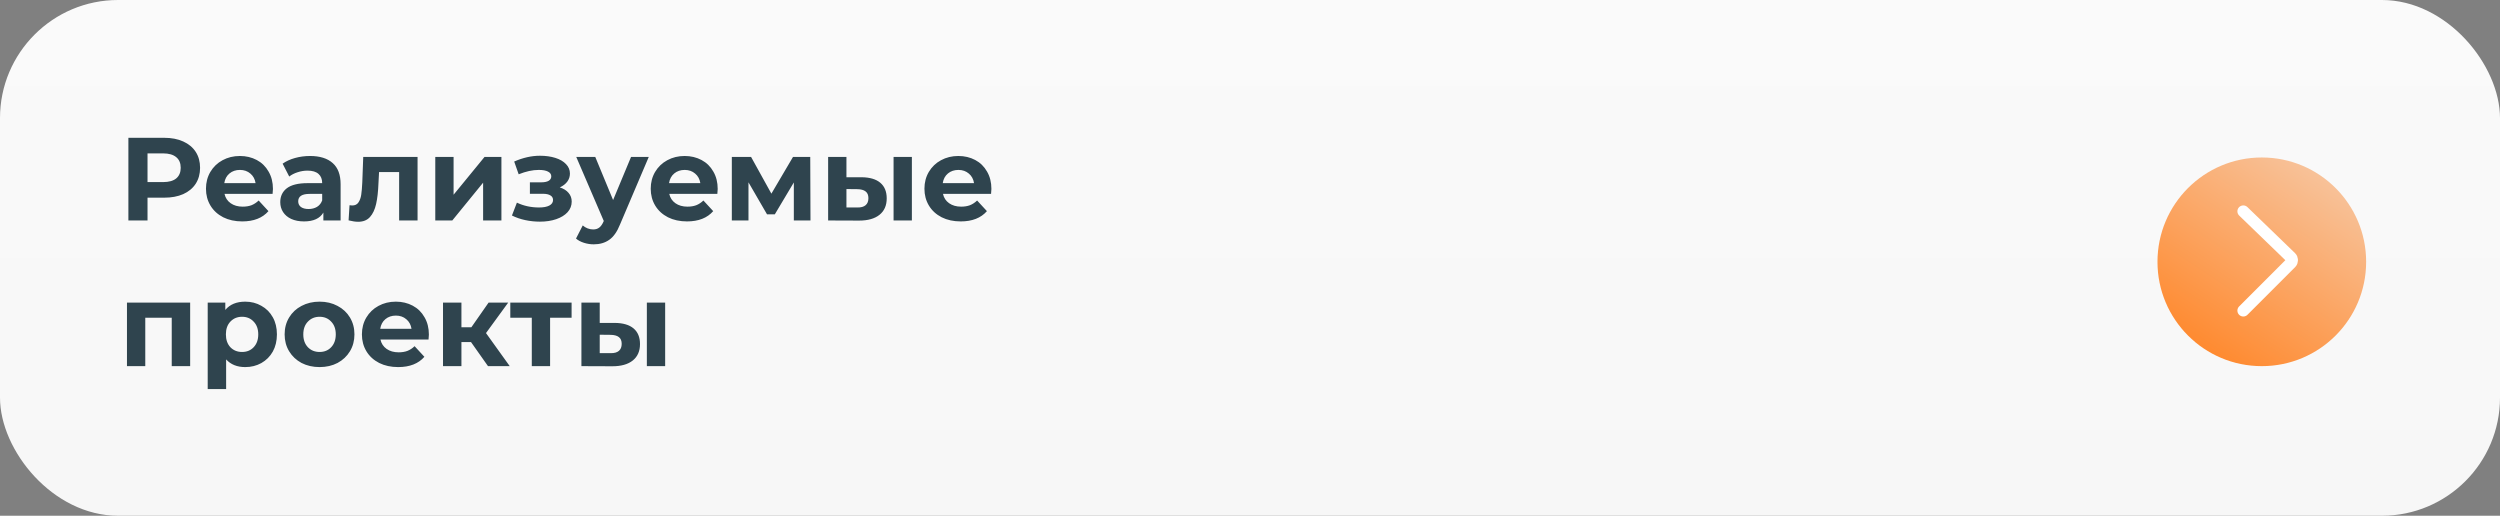
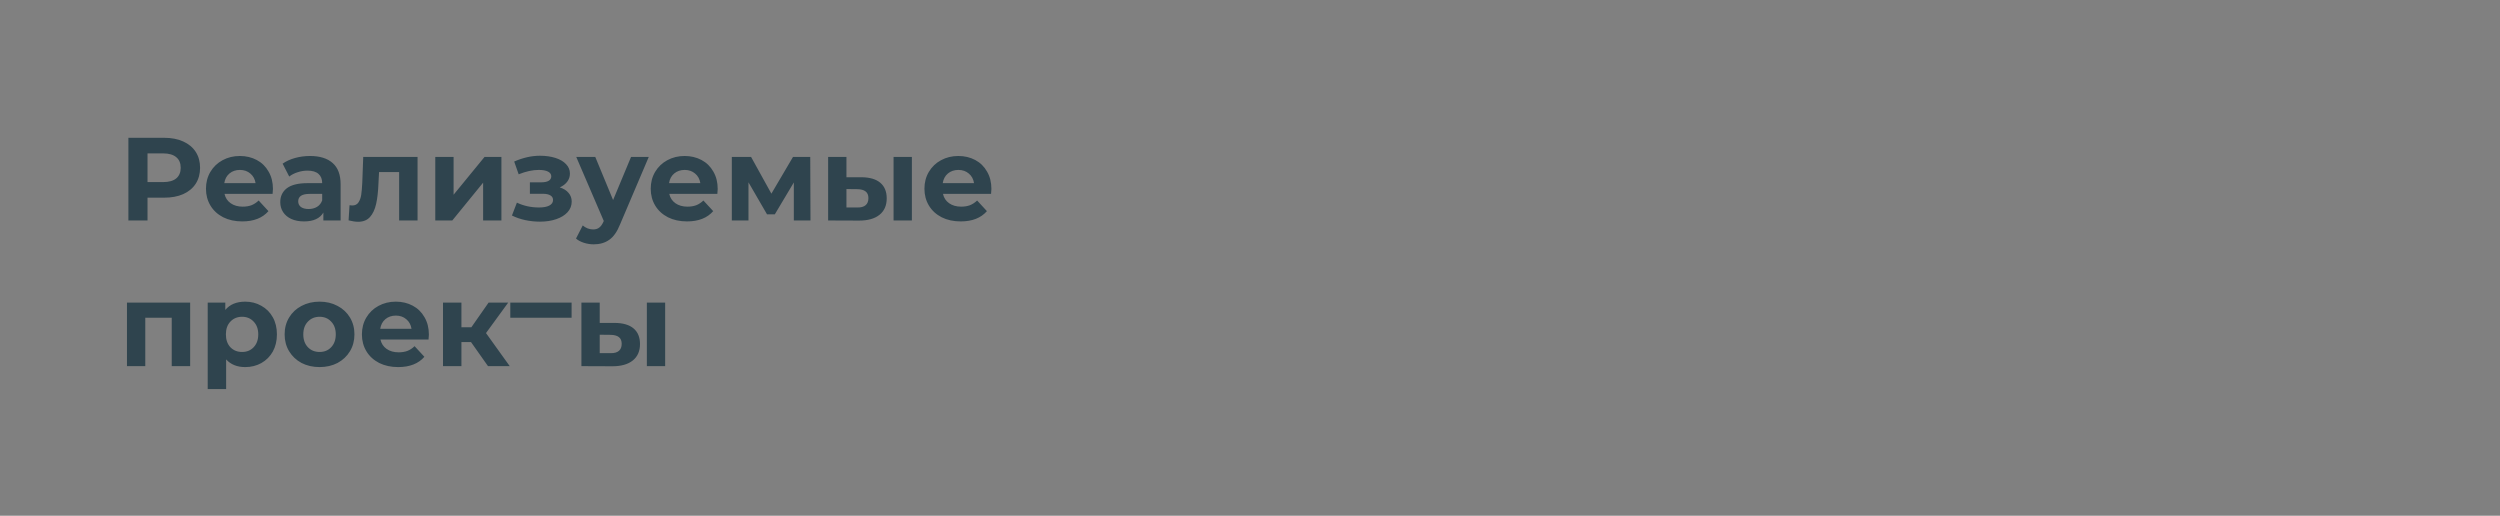
<svg xmlns="http://www.w3.org/2000/svg" width="635" height="131" viewBox="0 0 635 131" fill="none">
  <rect x="0" y="0" width="635" height="131" fill="#808080" stroke="none" />
-   <rect width="635" height="131" rx="30" fill="url(#paint0_linear)" />
-   <path d="M41.7 35C43.56 35 45.17 35.31 46.53 35.93C47.91 36.55 48.97 37.43 49.71 38.57C50.45 39.71 50.82 41.06 50.82 42.62C50.82 44.16 50.45 45.51 49.71 46.67C48.97 47.81 47.91 48.69 46.53 49.31C45.17 49.91 43.56 50.21 41.7 50.21H37.47V56H32.61V35H41.7ZM41.43 46.25C42.89 46.25 44 45.94 44.76 45.32C45.52 44.68 45.9 43.78 45.9 42.62C45.9 41.44 45.52 40.54 44.76 39.92C44 39.28 42.89 38.96 41.43 38.96H37.47V46.25H41.43ZM69.327 47.99C69.327 48.05 69.297 48.47 69.237 49.25H57.027C57.247 50.25 57.767 51.04 58.587 51.62C59.407 52.2 60.427 52.49 61.647 52.49C62.487 52.49 63.227 52.37 63.867 52.13C64.527 51.87 65.137 51.47 65.697 50.93L68.187 53.63C66.667 55.37 64.447 56.24 61.527 56.24C59.707 56.24 58.097 55.89 56.697 55.19C55.297 54.47 54.217 53.48 53.457 52.22C52.697 50.96 52.317 49.53 52.317 47.93C52.317 46.35 52.687 44.93 53.427 43.67C54.187 42.39 55.217 41.4 56.517 40.7C57.837 39.98 59.307 39.62 60.927 39.62C62.507 39.62 63.937 39.96 65.217 40.64C66.497 41.32 67.497 42.3 68.217 43.58C68.957 44.84 69.327 46.31 69.327 47.99ZM60.957 43.16C59.897 43.16 59.007 43.46 58.287 44.06C57.567 44.66 57.127 45.48 56.967 46.52H64.917C64.757 45.5 64.317 44.69 63.597 44.09C62.877 43.47 61.997 43.16 60.957 43.16ZM78.745 39.62C81.245 39.62 83.165 40.22 84.505 41.42C85.845 42.6 86.515 44.39 86.515 46.79V56H82.135V53.99C81.255 55.49 79.615 56.24 77.215 56.24C75.975 56.24 74.895 56.03 73.975 55.61C73.075 55.19 72.385 54.61 71.905 53.87C71.425 53.13 71.185 52.29 71.185 51.35C71.185 49.85 71.745 48.67 72.865 47.81C74.005 46.95 75.755 46.52 78.115 46.52H81.835C81.835 45.5 81.525 44.72 80.905 44.18C80.285 43.62 79.355 43.34 78.115 43.34C77.255 43.34 76.405 43.48 75.565 43.76C74.745 44.02 74.045 44.38 73.465 44.84L71.785 41.57C72.665 40.95 73.715 40.47 74.935 40.13C76.175 39.79 77.445 39.62 78.745 39.62ZM78.385 53.09C79.185 53.09 79.895 52.91 80.515 52.55C81.135 52.17 81.575 51.62 81.835 50.9V49.25H78.625C76.705 49.25 75.745 49.88 75.745 51.14C75.745 51.74 75.975 52.22 76.435 52.58C76.915 52.92 77.565 53.09 78.385 53.09ZM106.06 39.86V56H101.38V43.7H96.28L96.13 46.55C96.05 48.67 95.85 50.43 95.53 51.83C95.21 53.23 94.69 54.33 93.97 55.13C93.25 55.93 92.25 56.33 90.97 56.33C90.29 56.33 89.48 56.21 88.54 55.97L88.78 52.13C89.1 52.17 89.33 52.19 89.47 52.19C90.17 52.19 90.69 51.94 91.03 51.44C91.39 50.92 91.63 50.27 91.75 49.49C91.87 48.69 91.96 47.64 92.02 46.34L92.26 39.86H106.06ZM110.561 39.86H115.211V49.46L123.071 39.86H127.361V56H122.711V46.4L114.881 56H110.561V39.86ZM142.183 47.6C143.143 47.9 143.883 48.36 144.403 48.98C144.943 49.6 145.213 50.34 145.213 51.2C145.213 52.22 144.863 53.12 144.163 53.9C143.463 54.66 142.503 55.25 141.283 55.67C140.063 56.09 138.683 56.3 137.143 56.3C135.883 56.3 134.643 56.17 133.423 55.91C132.203 55.65 131.073 55.26 130.033 54.74L131.293 51.47C132.993 52.29 134.873 52.7 136.933 52.7C138.033 52.7 138.893 52.54 139.513 52.22C140.153 51.88 140.473 51.41 140.473 50.81C140.473 50.29 140.253 49.9 139.813 49.64C139.373 49.36 138.733 49.22 137.893 49.22H134.593V46.31H137.473C138.293 46.31 138.923 46.18 139.363 45.92C139.803 45.66 140.023 45.28 140.023 44.78C140.023 44.26 139.743 43.86 139.183 43.58C138.643 43.3 137.863 43.16 136.843 43.16C135.283 43.16 133.583 43.53 131.743 44.27L130.603 41.03C132.843 40.05 135.023 39.56 137.143 39.56C138.603 39.56 139.903 39.74 141.043 40.1C142.203 40.46 143.113 40.99 143.773 41.69C144.433 42.37 144.763 43.17 144.763 44.09C144.763 44.85 144.533 45.54 144.073 46.16C143.613 46.76 142.983 47.24 142.183 47.6ZM164.787 39.86L157.497 56.99C156.757 58.85 155.837 60.16 154.737 60.92C153.657 61.68 152.347 62.06 150.807 62.06C149.967 62.06 149.137 61.93 148.317 61.67C147.497 61.41 146.827 61.05 146.307 60.59L148.017 57.26C148.377 57.58 148.787 57.83 149.247 58.01C149.727 58.19 150.197 58.28 150.657 58.28C151.297 58.28 151.817 58.12 152.217 57.8C152.617 57.5 152.977 56.99 153.297 56.27L153.357 56.12L146.367 39.86H151.197L155.727 50.81L160.287 39.86H164.787ZM182.295 47.99C182.295 48.05 182.265 48.47 182.205 49.25H169.995C170.215 50.25 170.735 51.04 171.555 51.62C172.375 52.2 173.395 52.49 174.615 52.49C175.455 52.49 176.195 52.37 176.835 52.13C177.495 51.87 178.105 51.47 178.665 50.93L181.155 53.63C179.635 55.37 177.415 56.24 174.495 56.24C172.675 56.24 171.065 55.89 169.665 55.19C168.265 54.47 167.185 53.48 166.425 52.22C165.665 50.96 165.285 49.53 165.285 47.93C165.285 46.35 165.655 44.93 166.395 43.67C167.155 42.39 168.185 41.4 169.485 40.7C170.805 39.98 172.275 39.62 173.895 39.62C175.475 39.62 176.905 39.96 178.185 40.64C179.465 41.32 180.465 42.3 181.185 43.58C181.925 44.84 182.295 46.31 182.295 47.99ZM173.925 43.16C172.865 43.16 171.975 43.46 171.255 44.06C170.535 44.66 170.095 45.48 169.935 46.52H177.885C177.725 45.5 177.285 44.69 176.565 44.09C175.845 43.47 174.965 43.16 173.925 43.16ZM201.633 56V46.34L196.803 54.44H194.823L190.113 46.31V56H185.883V39.86H190.773L195.933 49.19L201.423 39.86H205.803L205.863 56H201.633ZM218.836 45.02C220.936 45.04 222.526 45.51 223.606 46.43C224.686 47.35 225.226 48.67 225.226 50.39C225.226 52.19 224.616 53.58 223.396 54.56C222.176 55.54 220.446 56.03 218.206 56.03L210.346 56V39.86H214.996V45.02H218.836ZM226.966 39.86H231.616V56H226.966V39.86ZM217.786 52.7C218.686 52.72 219.376 52.53 219.856 52.13C220.336 51.73 220.576 51.13 220.576 50.33C220.576 49.55 220.336 48.98 219.856 48.62C219.396 48.26 218.706 48.07 217.786 48.05L214.996 48.02V52.7H217.786ZM251.817 47.99C251.817 48.05 251.787 48.47 251.727 49.25H239.517C239.737 50.25 240.257 51.04 241.077 51.62C241.897 52.2 242.917 52.49 244.137 52.49C244.977 52.49 245.717 52.37 246.357 52.13C247.017 51.87 247.627 51.47 248.187 50.93L250.677 53.63C249.157 55.37 246.937 56.24 244.017 56.24C242.197 56.24 240.587 55.89 239.187 55.19C237.787 54.47 236.707 53.48 235.947 52.22C235.187 50.96 234.807 49.53 234.807 47.93C234.807 46.35 235.177 44.93 235.917 43.67C236.677 42.39 237.707 41.4 239.007 40.7C240.327 39.98 241.797 39.62 243.417 39.62C244.997 39.62 246.427 39.96 247.707 40.64C248.987 41.32 249.987 42.3 250.707 43.58C251.447 44.84 251.817 46.31 251.817 47.99ZM243.447 43.16C242.387 43.16 241.497 43.46 240.777 44.06C240.057 44.66 239.617 45.48 239.457 46.52H247.407C247.247 45.5 246.807 44.69 246.087 44.09C245.367 43.47 244.487 43.16 243.447 43.16ZM48.3 76.86V93H43.62V80.7H36.9V93H32.25V76.86H48.3ZM62.297 76.62C63.797 76.62 65.157 76.97 66.377 77.67C67.617 78.35 68.587 79.32 69.287 80.58C69.987 81.82 70.337 83.27 70.337 84.93C70.337 86.59 69.987 88.05 69.287 89.31C68.587 90.55 67.617 91.52 66.377 92.22C65.157 92.9 63.797 93.24 62.297 93.24C60.237 93.24 58.617 92.59 57.437 91.29V98.82H52.757V76.86H57.227V78.72C58.387 77.32 60.077 76.62 62.297 76.62ZM61.487 89.4C62.687 89.4 63.667 89 64.427 88.2C65.207 87.38 65.597 86.29 65.597 84.93C65.597 83.57 65.207 82.49 64.427 81.69C63.667 80.87 62.687 80.46 61.487 80.46C60.287 80.46 59.297 80.87 58.517 81.69C57.757 82.49 57.377 83.57 57.377 84.93C57.377 86.29 57.757 87.38 58.517 88.2C59.297 89 60.287 89.4 61.487 89.4ZM81.177 93.24C79.477 93.24 77.947 92.89 76.587 92.19C75.247 91.47 74.197 90.48 73.437 89.22C72.677 87.96 72.297 86.53 72.297 84.93C72.297 83.33 72.677 81.9 73.437 80.64C74.197 79.38 75.247 78.4 76.587 77.7C77.947 76.98 79.477 76.62 81.177 76.62C82.877 76.62 84.397 76.98 85.737 77.7C87.077 78.4 88.127 79.38 88.887 80.64C89.647 81.9 90.027 83.33 90.027 84.93C90.027 86.53 89.647 87.96 88.887 89.22C88.127 90.48 87.077 91.47 85.737 92.19C84.397 92.89 82.877 93.24 81.177 93.24ZM81.177 89.4C82.377 89.4 83.357 89 84.117 88.2C84.897 87.38 85.287 86.29 85.287 84.93C85.287 83.57 84.897 82.49 84.117 81.69C83.357 80.87 82.377 80.46 81.177 80.46C79.977 80.46 78.987 80.87 78.207 81.69C77.427 82.49 77.037 83.57 77.037 84.93C77.037 86.29 77.427 87.38 78.207 88.2C78.987 89 79.977 89.4 81.177 89.4ZM108.936 84.99C108.936 85.05 108.906 85.47 108.846 86.25H96.636C96.856 87.25 97.376 88.04 98.196 88.62C99.016 89.2 100.036 89.49 101.256 89.49C102.096 89.49 102.836 89.37 103.476 89.13C104.136 88.87 104.746 88.47 105.306 87.93L107.796 90.63C106.276 92.37 104.056 93.24 101.136 93.24C99.316 93.24 97.706 92.89 96.306 92.19C94.906 91.47 93.826 90.48 93.066 89.22C92.306 87.96 91.926 86.53 91.926 84.93C91.926 83.35 92.296 81.93 93.036 80.67C93.796 79.39 94.826 78.4 96.126 77.7C97.446 76.98 98.916 76.62 100.536 76.62C102.116 76.62 103.546 76.96 104.826 77.64C106.106 78.32 107.106 79.3 107.826 80.58C108.566 81.84 108.936 83.31 108.936 84.99ZM100.566 80.16C99.506 80.16 98.616 80.46 97.896 81.06C97.176 81.66 96.736 82.48 96.576 83.52H104.526C104.366 82.5 103.926 81.69 103.206 81.09C102.486 80.47 101.606 80.16 100.566 80.16ZM119.633 86.88H117.203V93H112.523V76.86H117.203V83.13H119.723L124.103 76.86H129.083L123.443 84.6L129.473 93H123.953L119.633 86.88ZM145.185 80.7H139.725V93H135.075V80.7H129.615V76.86H145.185V80.7ZM156.17 82.02C158.27 82.04 159.86 82.51 160.94 83.43C162.02 84.35 162.56 85.67 162.56 87.39C162.56 89.19 161.95 90.58 160.73 91.56C159.51 92.54 157.78 93.03 155.54 93.03L147.68 93V76.86H152.33V82.02H156.17ZM164.3 76.86H168.95V93H164.3V76.86ZM155.12 89.7C156.02 89.72 156.71 89.53 157.19 89.13C157.67 88.73 157.91 88.13 157.91 87.33C157.91 86.55 157.67 85.98 157.19 85.62C156.73 85.26 156.04 85.07 155.12 85.05L152.33 85.02V89.7H155.12Z" fill="#2F444E" />
-   <circle cx="574.5" cy="66.5" r="26.5" fill="url(#paint1_linear)" />
-   <path d="M569.797 53.676L581.888 65.364C582.29 65.752 582.295 66.395 581.9 66.79L569.797 78.894" stroke="white" stroke-width="3" stroke-linecap="round" />
+   <path d="M41.7 35C43.56 35 45.17 35.31 46.53 35.93C47.91 36.55 48.97 37.43 49.71 38.57C50.45 39.71 50.82 41.06 50.82 42.62C50.82 44.16 50.45 45.51 49.71 46.67C48.97 47.81 47.91 48.69 46.53 49.31C45.17 49.91 43.56 50.21 41.7 50.21H37.47V56H32.61V35H41.7ZM41.43 46.25C42.89 46.25 44 45.94 44.76 45.32C45.52 44.68 45.9 43.78 45.9 42.62C45.9 41.44 45.52 40.54 44.76 39.92C44 39.28 42.89 38.96 41.43 38.96H37.47V46.25H41.43ZM69.327 47.99C69.327 48.05 69.297 48.47 69.237 49.25H57.027C57.247 50.25 57.767 51.04 58.587 51.62C59.407 52.2 60.427 52.49 61.647 52.49C62.487 52.49 63.227 52.37 63.867 52.13C64.527 51.87 65.137 51.47 65.697 50.93L68.187 53.63C66.667 55.37 64.447 56.24 61.527 56.24C59.707 56.24 58.097 55.89 56.697 55.19C55.297 54.47 54.217 53.48 53.457 52.22C52.697 50.96 52.317 49.53 52.317 47.93C52.317 46.35 52.687 44.93 53.427 43.67C54.187 42.39 55.217 41.4 56.517 40.7C57.837 39.98 59.307 39.62 60.927 39.62C62.507 39.62 63.937 39.96 65.217 40.64C66.497 41.32 67.497 42.3 68.217 43.58C68.957 44.84 69.327 46.31 69.327 47.99ZM60.957 43.16C59.897 43.16 59.007 43.46 58.287 44.06C57.567 44.66 57.127 45.48 56.967 46.52H64.917C64.757 45.5 64.317 44.69 63.597 44.09C62.877 43.47 61.997 43.16 60.957 43.16ZM78.745 39.62C81.245 39.62 83.165 40.22 84.505 41.42C85.845 42.6 86.515 44.39 86.515 46.79V56H82.135V53.99C81.255 55.49 79.615 56.24 77.215 56.24C75.975 56.24 74.895 56.03 73.975 55.61C73.075 55.19 72.385 54.61 71.905 53.87C71.425 53.13 71.185 52.29 71.185 51.35C71.185 49.85 71.745 48.67 72.865 47.81C74.005 46.95 75.755 46.52 78.115 46.52H81.835C81.835 45.5 81.525 44.72 80.905 44.18C80.285 43.62 79.355 43.34 78.115 43.34C77.255 43.34 76.405 43.48 75.565 43.76C74.745 44.02 74.045 44.38 73.465 44.84L71.785 41.57C72.665 40.95 73.715 40.47 74.935 40.13C76.175 39.79 77.445 39.62 78.745 39.62ZM78.385 53.09C79.185 53.09 79.895 52.91 80.515 52.55C81.135 52.17 81.575 51.62 81.835 50.9V49.25H78.625C76.705 49.25 75.745 49.88 75.745 51.14C75.745 51.74 75.975 52.22 76.435 52.58C76.915 52.92 77.565 53.09 78.385 53.09ZM106.06 39.86V56H101.38V43.7H96.28L96.13 46.55C96.05 48.67 95.85 50.43 95.53 51.83C95.21 53.23 94.69 54.33 93.97 55.13C93.25 55.93 92.25 56.33 90.97 56.33C90.29 56.33 89.48 56.21 88.54 55.97L88.78 52.13C89.1 52.17 89.33 52.19 89.47 52.19C90.17 52.19 90.69 51.94 91.03 51.44C91.39 50.92 91.63 50.27 91.75 49.49C91.87 48.69 91.96 47.64 92.02 46.34L92.26 39.86H106.06ZM110.561 39.86H115.211V49.46L123.071 39.86H127.361V56H122.711V46.4L114.881 56H110.561V39.86ZM142.183 47.6C143.143 47.9 143.883 48.36 144.403 48.98C144.943 49.6 145.213 50.34 145.213 51.2C145.213 52.22 144.863 53.12 144.163 53.9C143.463 54.66 142.503 55.25 141.283 55.67C140.063 56.09 138.683 56.3 137.143 56.3C135.883 56.3 134.643 56.17 133.423 55.91C132.203 55.65 131.073 55.26 130.033 54.74L131.293 51.47C132.993 52.29 134.873 52.7 136.933 52.7C138.033 52.7 138.893 52.54 139.513 52.22C140.153 51.88 140.473 51.41 140.473 50.81C140.473 50.29 140.253 49.9 139.813 49.64C139.373 49.36 138.733 49.22 137.893 49.22H134.593V46.31H137.473C138.293 46.31 138.923 46.18 139.363 45.92C139.803 45.66 140.023 45.28 140.023 44.78C140.023 44.26 139.743 43.86 139.183 43.58C138.643 43.3 137.863 43.16 136.843 43.16C135.283 43.16 133.583 43.53 131.743 44.27L130.603 41.03C132.843 40.05 135.023 39.56 137.143 39.56C138.603 39.56 139.903 39.74 141.043 40.1C142.203 40.46 143.113 40.99 143.773 41.69C144.433 42.37 144.763 43.17 144.763 44.09C144.763 44.85 144.533 45.54 144.073 46.16C143.613 46.76 142.983 47.24 142.183 47.6ZM164.787 39.86L157.497 56.99C156.757 58.85 155.837 60.16 154.737 60.92C153.657 61.68 152.347 62.06 150.807 62.06C149.967 62.06 149.137 61.93 148.317 61.67C147.497 61.41 146.827 61.05 146.307 60.59L148.017 57.26C148.377 57.58 148.787 57.83 149.247 58.01C149.727 58.19 150.197 58.28 150.657 58.28C151.297 58.28 151.817 58.12 152.217 57.8C152.617 57.5 152.977 56.99 153.297 56.27L153.357 56.12L146.367 39.86H151.197L155.727 50.81L160.287 39.86H164.787ZM182.295 47.99C182.295 48.05 182.265 48.47 182.205 49.25H169.995C170.215 50.25 170.735 51.04 171.555 51.62C172.375 52.2 173.395 52.49 174.615 52.49C175.455 52.49 176.195 52.37 176.835 52.13C177.495 51.87 178.105 51.47 178.665 50.93L181.155 53.63C179.635 55.37 177.415 56.24 174.495 56.24C172.675 56.24 171.065 55.89 169.665 55.19C168.265 54.47 167.185 53.48 166.425 52.22C165.665 50.96 165.285 49.53 165.285 47.93C165.285 46.35 165.655 44.93 166.395 43.67C167.155 42.39 168.185 41.4 169.485 40.7C170.805 39.98 172.275 39.62 173.895 39.62C175.475 39.62 176.905 39.96 178.185 40.64C179.465 41.32 180.465 42.3 181.185 43.58C181.925 44.84 182.295 46.31 182.295 47.99ZM173.925 43.16C172.865 43.16 171.975 43.46 171.255 44.06C170.535 44.66 170.095 45.48 169.935 46.52H177.885C177.725 45.5 177.285 44.69 176.565 44.09C175.845 43.47 174.965 43.16 173.925 43.16ZM201.633 56V46.34L196.803 54.44H194.823L190.113 46.31V56H185.883V39.86H190.773L195.933 49.19L201.423 39.86H205.803L205.863 56H201.633ZM218.836 45.02C220.936 45.04 222.526 45.51 223.606 46.43C224.686 47.35 225.226 48.67 225.226 50.39C225.226 52.19 224.616 53.58 223.396 54.56C222.176 55.54 220.446 56.03 218.206 56.03L210.346 56V39.86H214.996V45.02H218.836ZM226.966 39.86H231.616V56H226.966V39.86ZM217.786 52.7C218.686 52.72 219.376 52.53 219.856 52.13C220.336 51.73 220.576 51.13 220.576 50.33C220.576 49.55 220.336 48.98 219.856 48.62C219.396 48.26 218.706 48.07 217.786 48.05L214.996 48.02V52.7H217.786ZM251.817 47.99C251.817 48.05 251.787 48.47 251.727 49.25H239.517C239.737 50.25 240.257 51.04 241.077 51.62C241.897 52.2 242.917 52.49 244.137 52.49C244.977 52.49 245.717 52.37 246.357 52.13C247.017 51.87 247.627 51.47 248.187 50.93L250.677 53.63C249.157 55.37 246.937 56.24 244.017 56.24C242.197 56.24 240.587 55.89 239.187 55.19C237.787 54.47 236.707 53.48 235.947 52.22C235.187 50.96 234.807 49.53 234.807 47.93C234.807 46.35 235.177 44.93 235.917 43.67C236.677 42.39 237.707 41.4 239.007 40.7C240.327 39.98 241.797 39.62 243.417 39.62C244.997 39.62 246.427 39.96 247.707 40.64C248.987 41.32 249.987 42.3 250.707 43.58C251.447 44.84 251.817 46.31 251.817 47.99ZM243.447 43.16C242.387 43.16 241.497 43.46 240.777 44.06C240.057 44.66 239.617 45.48 239.457 46.52H247.407C247.247 45.5 246.807 44.69 246.087 44.09C245.367 43.47 244.487 43.16 243.447 43.16ZM48.3 76.86V93H43.62V80.7H36.9V93H32.25V76.86H48.3ZM62.297 76.62C63.797 76.62 65.157 76.97 66.377 77.67C67.617 78.35 68.587 79.32 69.287 80.58C69.987 81.82 70.337 83.27 70.337 84.93C70.337 86.59 69.987 88.05 69.287 89.31C68.587 90.55 67.617 91.52 66.377 92.22C65.157 92.9 63.797 93.24 62.297 93.24C60.237 93.24 58.617 92.59 57.437 91.29V98.82H52.757V76.86H57.227V78.72C58.387 77.32 60.077 76.62 62.297 76.62ZM61.487 89.4C62.687 89.4 63.667 89 64.427 88.2C65.207 87.38 65.597 86.29 65.597 84.93C65.597 83.57 65.207 82.49 64.427 81.69C63.667 80.87 62.687 80.46 61.487 80.46C60.287 80.46 59.297 80.87 58.517 81.69C57.757 82.49 57.377 83.57 57.377 84.93C57.377 86.29 57.757 87.38 58.517 88.2C59.297 89 60.287 89.4 61.487 89.4ZM81.177 93.24C79.477 93.24 77.947 92.89 76.587 92.19C75.247 91.47 74.197 90.48 73.437 89.22C72.677 87.96 72.297 86.53 72.297 84.93C72.297 83.33 72.677 81.9 73.437 80.64C74.197 79.38 75.247 78.4 76.587 77.7C77.947 76.98 79.477 76.62 81.177 76.62C82.877 76.62 84.397 76.98 85.737 77.7C87.077 78.4 88.127 79.38 88.887 80.64C89.647 81.9 90.027 83.33 90.027 84.93C90.027 86.53 89.647 87.96 88.887 89.22C88.127 90.48 87.077 91.47 85.737 92.19C84.397 92.89 82.877 93.24 81.177 93.24ZM81.177 89.4C82.377 89.4 83.357 89 84.117 88.2C84.897 87.38 85.287 86.29 85.287 84.93C85.287 83.57 84.897 82.49 84.117 81.69C83.357 80.87 82.377 80.46 81.177 80.46C79.977 80.46 78.987 80.87 78.207 81.69C77.427 82.49 77.037 83.57 77.037 84.93C77.037 86.29 77.427 87.38 78.207 88.2C78.987 89 79.977 89.4 81.177 89.4ZM108.936 84.99C108.936 85.05 108.906 85.47 108.846 86.25H96.636C96.856 87.25 97.376 88.04 98.196 88.62C99.016 89.2 100.036 89.49 101.256 89.49C102.096 89.49 102.836 89.37 103.476 89.13C104.136 88.87 104.746 88.47 105.306 87.93L107.796 90.63C106.276 92.37 104.056 93.24 101.136 93.24C99.316 93.24 97.706 92.89 96.306 92.19C94.906 91.47 93.826 90.48 93.066 89.22C92.306 87.96 91.926 86.53 91.926 84.93C91.926 83.35 92.296 81.93 93.036 80.67C93.796 79.39 94.826 78.4 96.126 77.7C97.446 76.98 98.916 76.62 100.536 76.62C102.116 76.62 103.546 76.96 104.826 77.64C106.106 78.32 107.106 79.3 107.826 80.58C108.566 81.84 108.936 83.31 108.936 84.99ZM100.566 80.16C99.506 80.16 98.616 80.46 97.896 81.06C97.176 81.66 96.736 82.48 96.576 83.52H104.526C104.366 82.5 103.926 81.69 103.206 81.09C102.486 80.47 101.606 80.16 100.566 80.16ZM119.633 86.88H117.203V93H112.523V76.86H117.203V83.13H119.723L124.103 76.86H129.083L123.443 84.6L129.473 93H123.953L119.633 86.88ZM145.185 80.7H139.725H135.075V80.7H129.615V76.86H145.185V80.7ZM156.17 82.02C158.27 82.04 159.86 82.51 160.94 83.43C162.02 84.35 162.56 85.67 162.56 87.39C162.56 89.19 161.95 90.58 160.73 91.56C159.51 92.54 157.78 93.03 155.54 93.03L147.68 93V76.86H152.33V82.02H156.17ZM164.3 76.86H168.95V93H164.3V76.86ZM155.12 89.7C156.02 89.72 156.71 89.53 157.19 89.13C157.67 88.73 157.91 88.13 157.91 87.33C157.91 86.55 157.67 85.98 157.19 85.62C156.73 85.26 156.04 85.07 155.12 85.05L152.33 85.02V89.7H155.12Z" fill="#2F444E" />
  <defs>
    <linearGradient id="paint0_linear" x1="317.5" y1="0" x2="317.5" y2="131" gradientUnits="userSpaceOnUse">
      <stop stop-color="#FAFAFA" />
      <stop offset="1" stop-color="#F7F7F7" />
    </linearGradient>
    <linearGradient id="paint1_linear" x1="588.605" y1="40" x2="556.121" y2="88.726" gradientUnits="userSpaceOnUse">
      <stop stop-color="#F7C59F" />
      <stop offset="1" stop-color="#FF882C" />
    </linearGradient>
  </defs>
</svg>